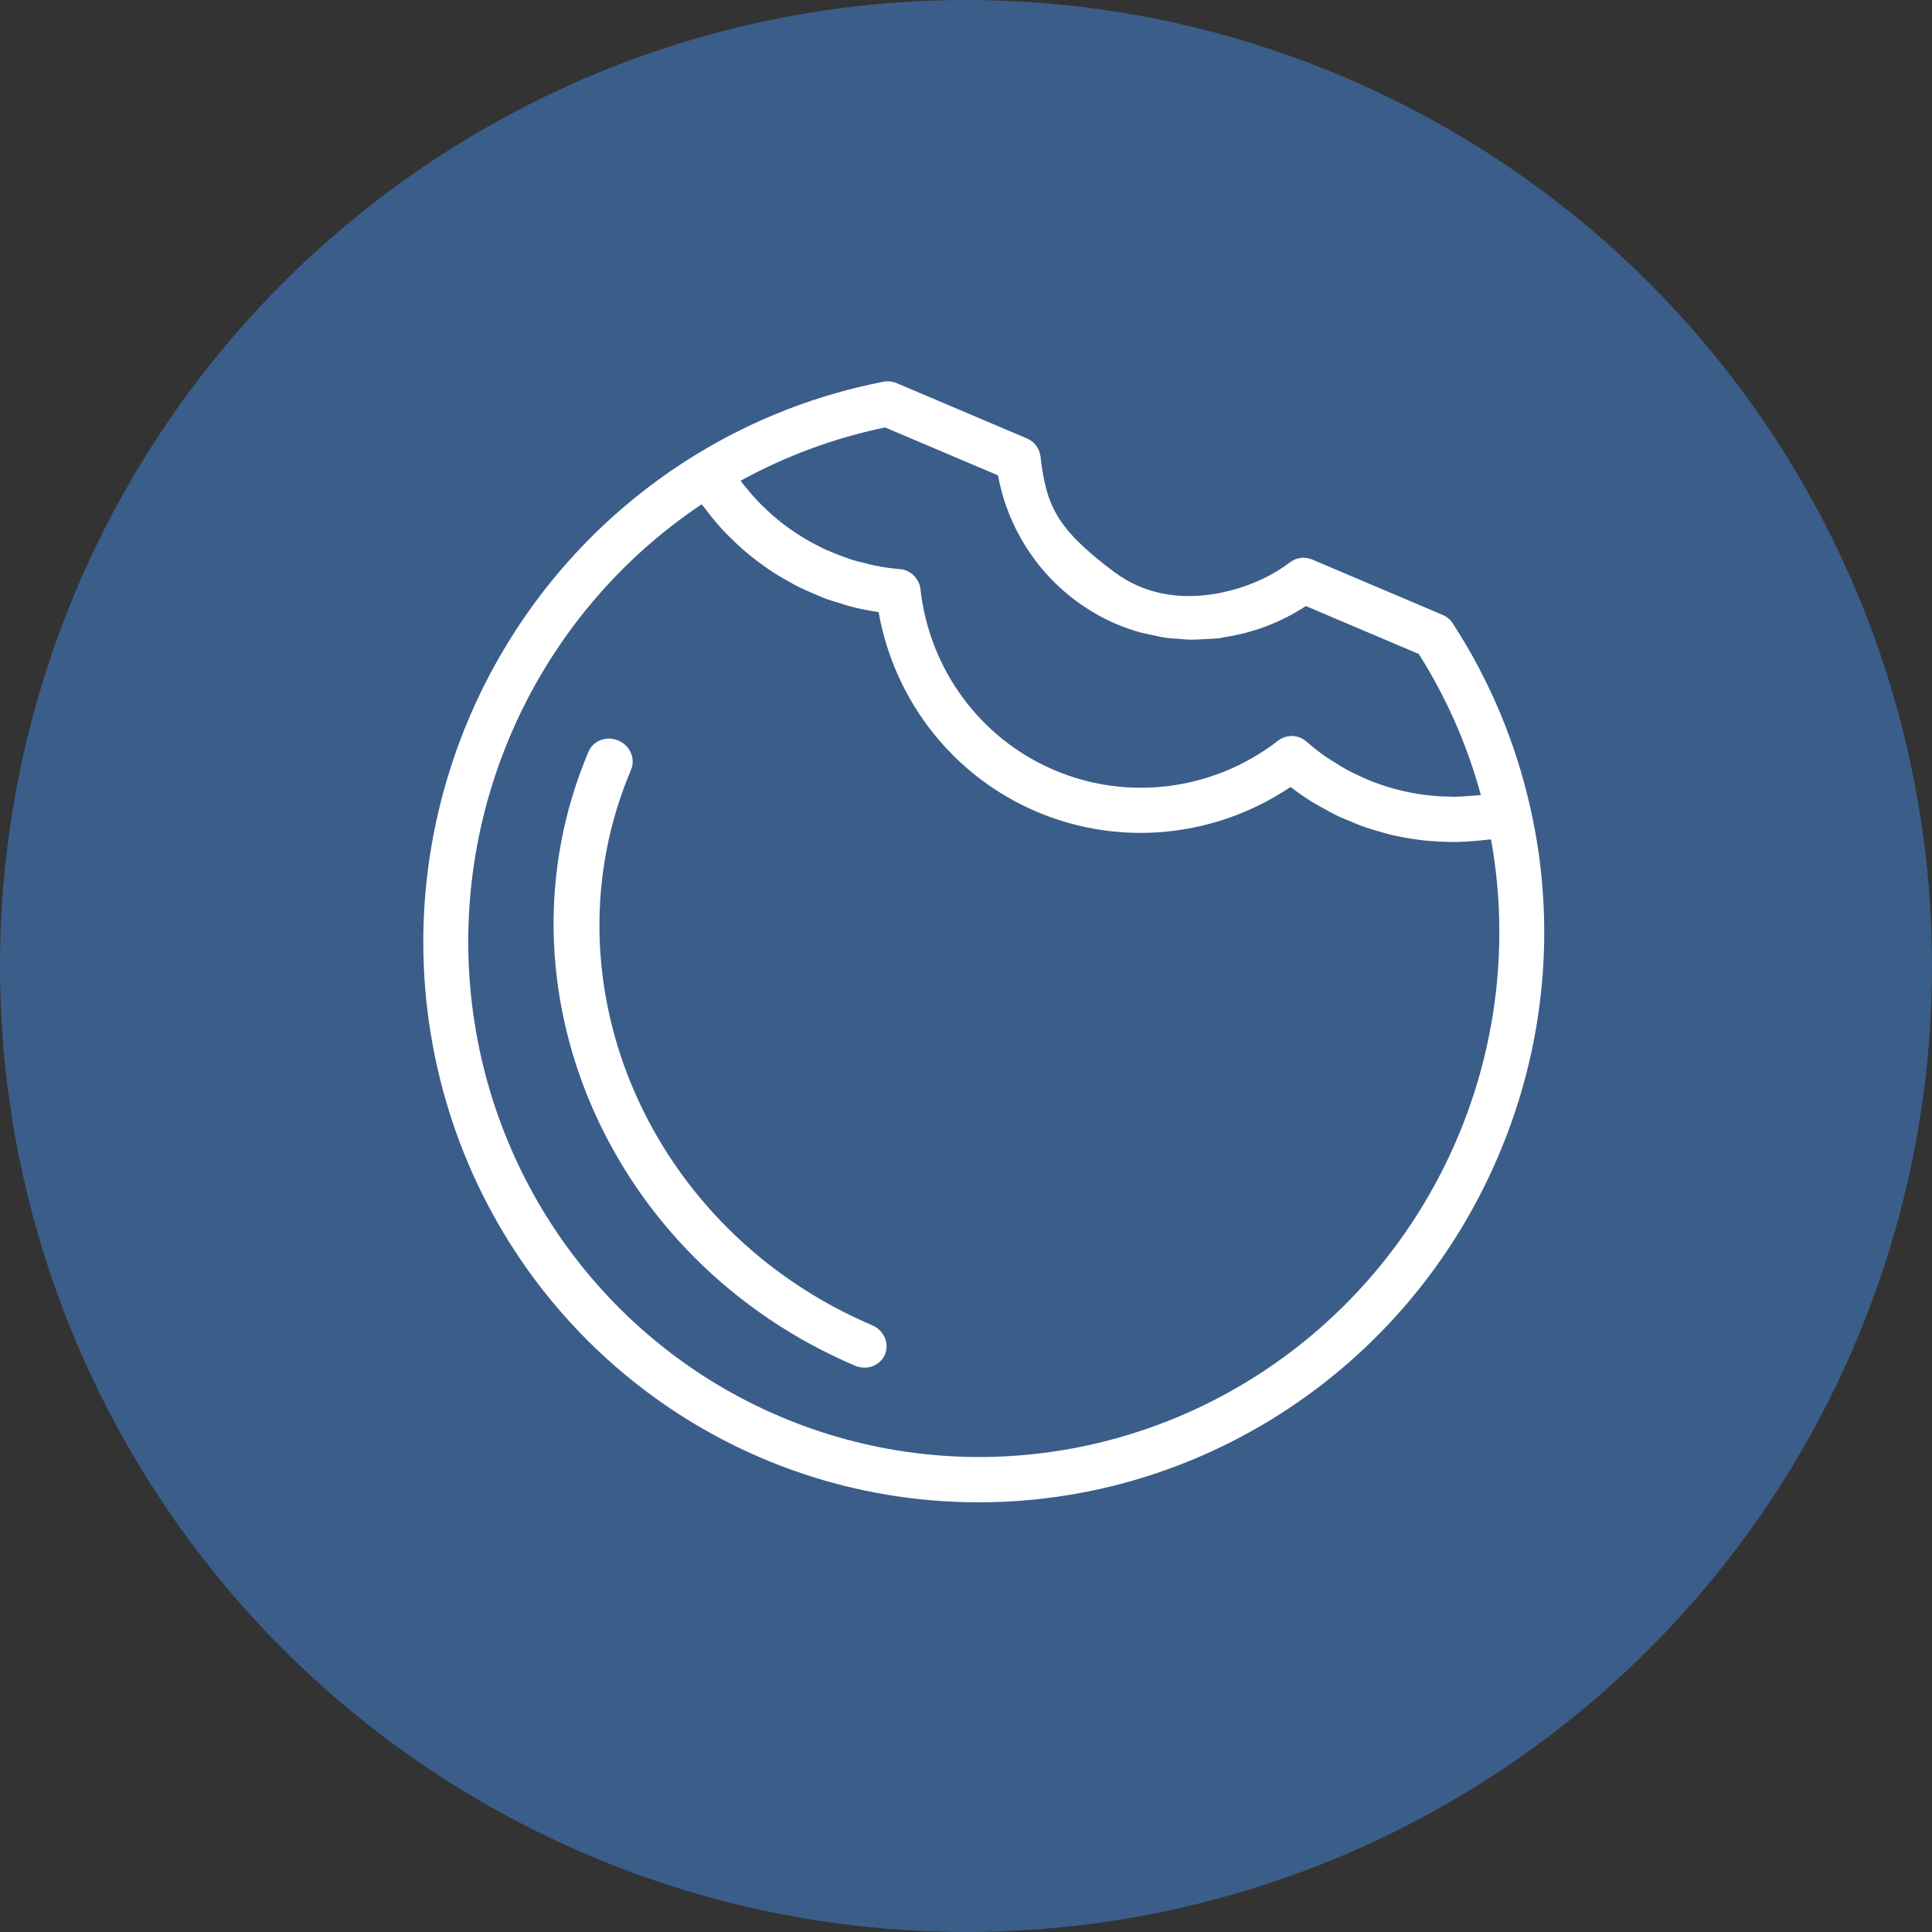
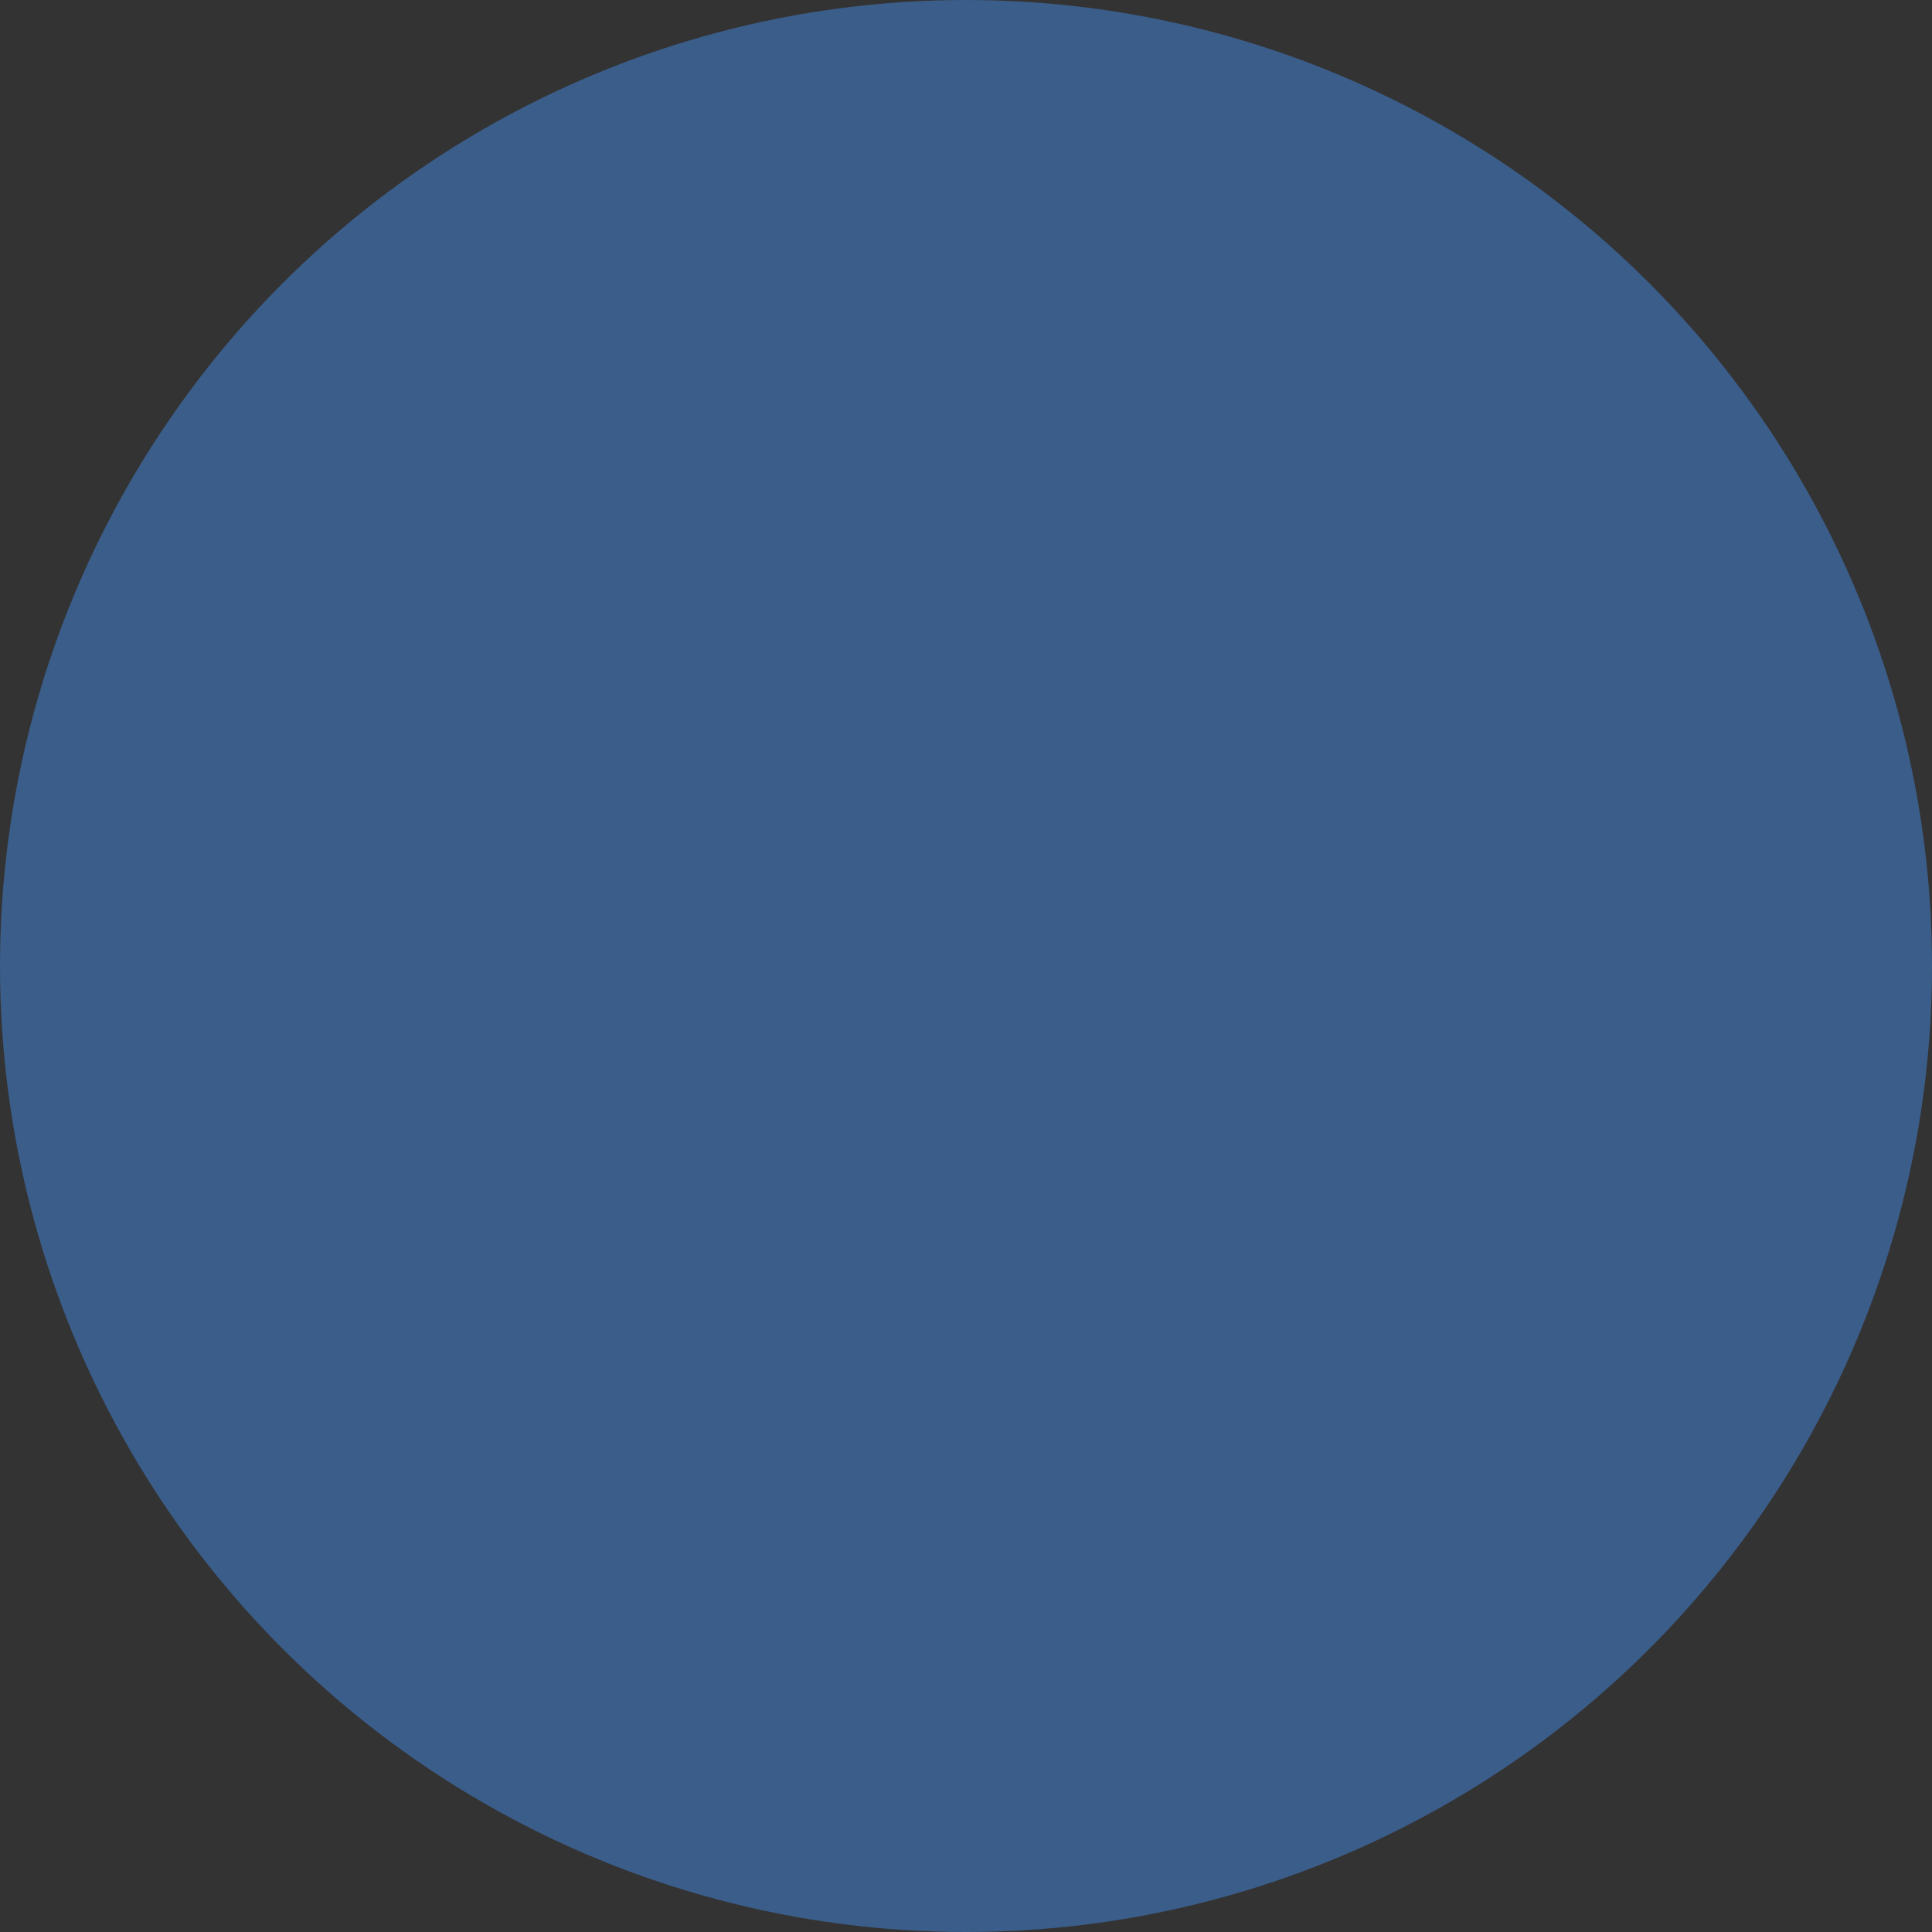
<svg xmlns="http://www.w3.org/2000/svg" width="76px" height="76px" viewBox="0 0 76 76" version="1.1">
  <rect x="0" y="0" width="76" height="76" fill="#333333" stroke="none" />
  <title>icon-coconut</title>
  <g id="DAILY" stroke="none" stroke-width="1" fill="none" fill-rule="evenodd">
    <g id="D-4" transform="translate(-1351, -1869)">
      <g id="18---ALL-THIS-" transform="translate(0, 1597)">
        <g id="content" transform="translate(148, 106)">
          <g id="that's-less-than" transform="translate(692, 166)">
            <g id="icon-coconut" transform="translate(511, 0)">
              <circle id="Oval-Copy-2" fill="#3B5D8A" cx="38" cy="38" r="38" />
              <g id="Group" transform="translate(38, 38.5) rotate(23) translate(-38, -38.5) translate(16, 18)" fill="#FFFFFF" fill-rule="nonzero">
-                 <path d="M39.808,5.637 C38.263,3.482 36.35,1.623 34.16,0.149 C34.015,0.052 33.846,0.001 33.673,0 L28.09,0 C27.776,0 27.486,0.17 27.329,0.446 C27.071,0.893 26.759,1.306 26.4,1.674 C26.041,2.043 23.938,4.184 21.12,3.495 C18.302,2.807 17.618,2.095 16.671,0.446 C16.514,0.17 16.224,0 15.909,0 L10.327,0 C10.154,0.001 9.985,0.052 9.84,0.149 C7.649,1.623 5.737,3.481 4.192,5.637 C-1.404,13.449 -1.397,24.021 4.209,31.825 C9.815,39.629 19.745,42.891 28.807,39.905 C37.869,36.919 44.002,28.365 44,18.714 C44.01,14.015 42.542,9.434 39.808,5.637 Z M10.596,1.782 L15.422,1.782 C16.893,4.004 19.359,5.34 22,5.347 C22.337,5.347 22.673,5.324 23.007,5.279 C23.133,5.262 23.257,5.23 23.382,5.208 C23.584,5.17 23.786,5.138 23.984,5.085 C24.14,5.044 24.291,4.987 24.445,4.935 C24.598,4.884 24.768,4.834 24.926,4.769 C25.083,4.705 25.237,4.626 25.392,4.551 C25.547,4.476 25.685,4.412 25.832,4.333 C25.875,4.308 25.92,4.291 25.966,4.265 C26.004,4.241 26.039,4.213 26.072,4.183 C27.071,3.579 27.926,2.759 28.578,1.782 L33.404,1.782 C35.07,2.935 36.558,4.333 37.816,5.931 C37.79,5.947 37.766,5.964 37.74,5.98 C37.67,6.021 37.596,6.053 37.525,6.091 C37.301,6.21 37.075,6.324 36.844,6.423 C36.756,6.46 36.668,6.491 36.58,6.525 C36.362,6.614 36.14,6.688 35.922,6.754 C35.816,6.785 35.709,6.813 35.603,6.843 C35.395,6.896 35.185,6.943 34.974,6.98 C34.853,7.002 34.734,7.021 34.614,7.038 C34.412,7.066 34.21,7.084 34.007,7.097 C33.878,7.106 33.75,7.115 33.62,7.118 C33.421,7.118 33.219,7.118 33.018,7.105 C32.889,7.099 32.761,7.096 32.631,7.084 C32.416,7.064 32.203,7.029 31.989,6.995 C31.876,6.975 31.763,6.963 31.65,6.939 C31.323,6.872 31,6.785 30.682,6.68 C30.285,6.547 29.85,6.716 29.642,7.084 C28.081,9.869 25.162,11.589 22,11.589 C18.838,11.589 15.919,9.869 14.358,7.084 C14.311,7.003 14.252,6.931 14.182,6.869 C14.161,6.851 14.14,6.834 14.117,6.819 C14.066,6.78 14.01,6.746 13.951,6.719 C13.925,6.708 13.9,6.696 13.873,6.687 C13.804,6.664 13.733,6.649 13.661,6.644 C13.643,6.644 13.627,6.637 13.608,6.636 L13.594,6.636 C13.5,6.637 13.407,6.652 13.318,6.682 C13,6.787 12.677,6.873 12.35,6.941 C12.238,6.965 12.125,6.977 12.014,6.996 C11.799,7.033 11.584,7.068 11.369,7.086 C11.24,7.098 11.112,7.101 10.982,7.107 C10.782,7.116 10.58,7.124 10.38,7.119 C10.251,7.119 10.122,7.108 9.993,7.099 C9.791,7.086 9.588,7.068 9.388,7.04 C9.266,7.023 9.146,7.004 9.026,6.982 C8.815,6.944 8.606,6.898 8.399,6.845 C8.291,6.817 8.185,6.79 8.078,6.756 C7.857,6.69 7.638,6.611 7.422,6.528 C7.334,6.493 7.246,6.462 7.158,6.423 C6.926,6.325 6.701,6.212 6.478,6.093 C6.406,6.054 6.332,6.022 6.261,5.981 C6.236,5.966 6.212,5.948 6.186,5.932 C7.443,4.334 8.93,2.936 10.596,1.782 L10.596,1.782 Z M22,39.211 C14.544,39.21 7.693,35.058 4.168,28.406 C0.642,21.753 1.014,13.676 5.136,7.384 C5.184,7.413 5.234,7.436 5.282,7.463 C5.388,7.525 5.496,7.58 5.603,7.642 C5.827,7.764 6.052,7.88 6.283,7.984 C6.397,8.035 6.51,8.079 6.625,8.126 C6.853,8.22 7.083,8.306 7.315,8.382 C7.441,8.424 7.567,8.462 7.695,8.498 C7.919,8.562 8.144,8.619 8.372,8.668 C8.511,8.698 8.649,8.727 8.789,8.751 C9.009,8.789 9.229,8.817 9.453,8.84 C9.6,8.856 9.747,8.873 9.893,8.884 C10.114,8.897 10.333,8.899 10.557,8.899 C10.705,8.899 10.853,8.899 10.997,8.899 C11.235,8.89 11.472,8.863 11.708,8.837 C11.839,8.823 11.972,8.816 12.101,8.796 C12.471,8.74 12.838,8.664 13.2,8.568 C15.151,11.564 18.458,13.367 22.003,13.367 C25.547,13.367 28.854,11.564 30.805,8.568 C31.167,8.663 31.533,8.738 31.903,8.791 C32.017,8.809 32.131,8.814 32.246,8.828 C32.5,8.857 32.754,8.885 33.009,8.895 C33.145,8.9 33.28,8.895 33.415,8.895 C33.65,8.895 33.883,8.895 34.119,8.879 C34.259,8.869 34.398,8.853 34.537,8.838 C34.767,8.814 34.996,8.784 35.223,8.748 C35.358,8.724 35.492,8.697 35.627,8.668 C35.858,8.618 36.086,8.56 36.313,8.495 C36.44,8.46 36.565,8.421 36.689,8.38 C36.922,8.305 37.152,8.218 37.38,8.126 C37.495,8.077 37.609,8.036 37.724,7.981 C37.953,7.878 38.176,7.763 38.399,7.642 C38.507,7.584 38.617,7.528 38.724,7.463 C38.772,7.436 38.822,7.414 38.87,7.385 C42.991,13.678 43.362,21.755 39.836,28.408 C36.309,35.061 29.456,39.212 22,39.211 Z" id="Shape" />
-                 <path d="M23.932,34.491 C14.397,34.481 6.67,27.141 6.659,18.082 C6.659,17.605 6.252,17.219 5.75,17.219 C5.248,17.219 4.841,17.605 4.841,18.082 C4.853,28.094 13.393,36.207 23.932,36.219 C24.434,36.219 24.841,35.832 24.841,35.355 C24.841,34.878 24.434,34.491 23.932,34.491 L23.932,34.491 Z" id="Path" />
-               </g>
+                 </g>
            </g>
          </g>
        </g>
      </g>
    </g>
  </g>
</svg>